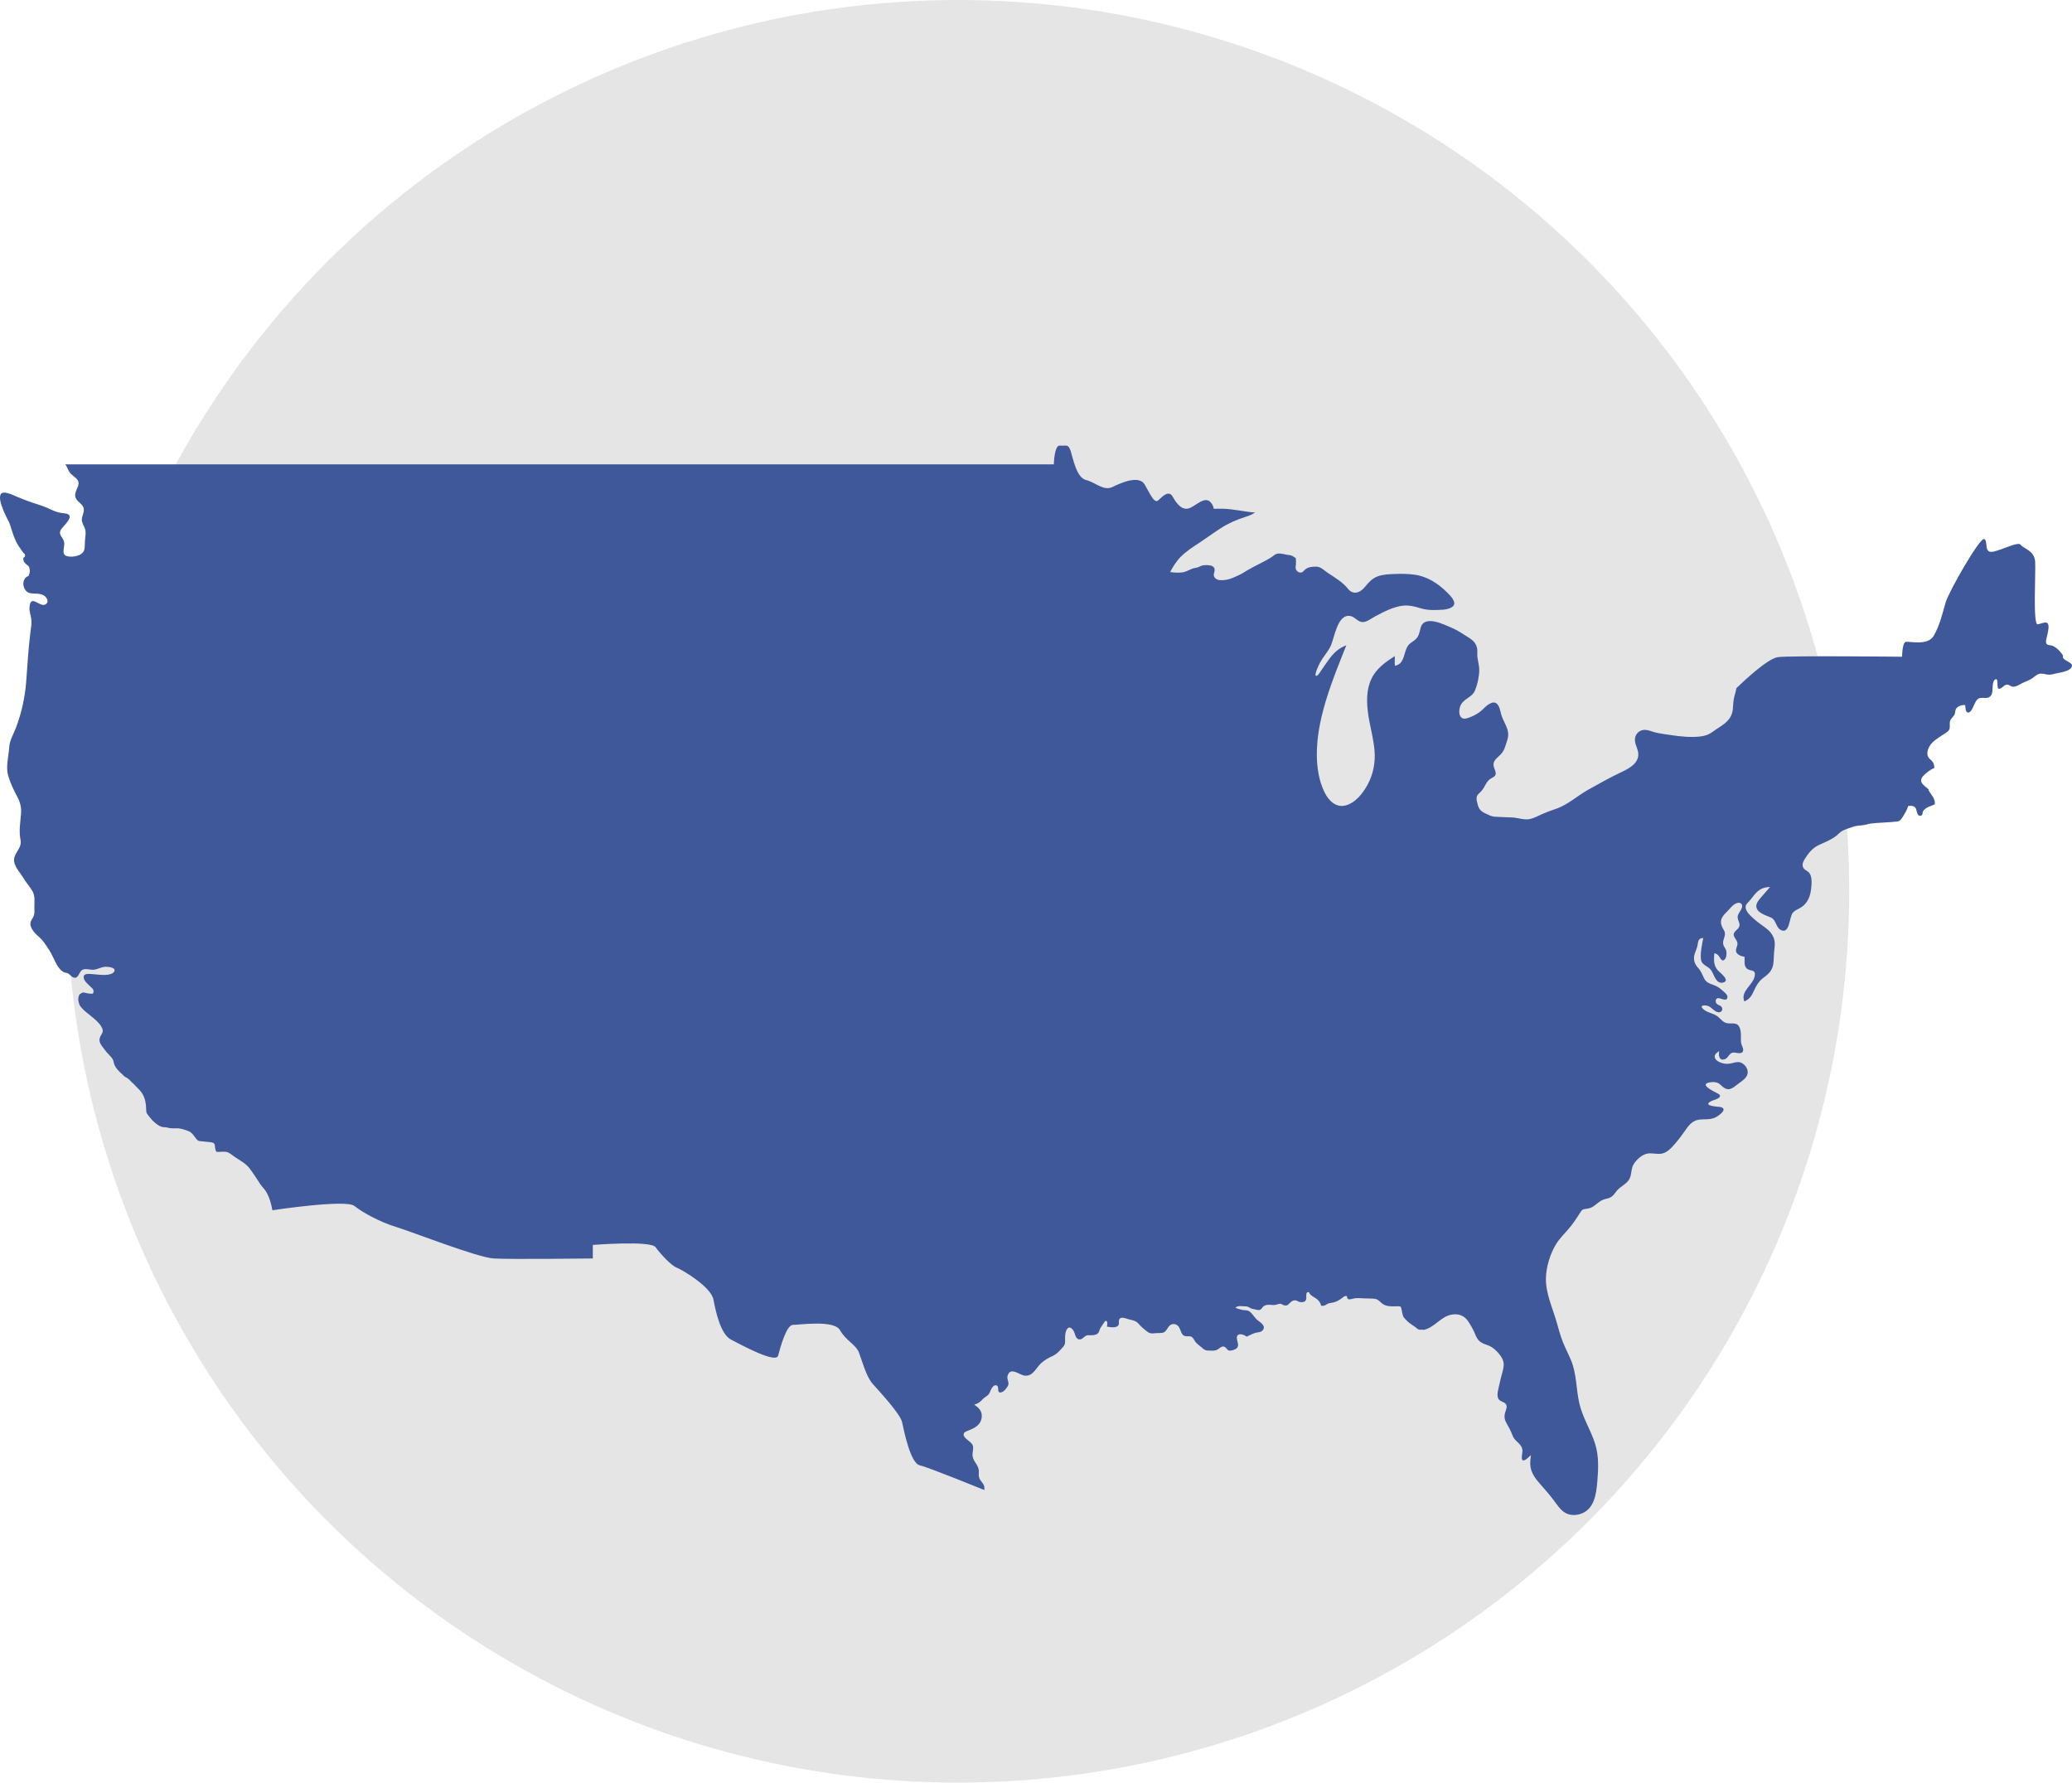
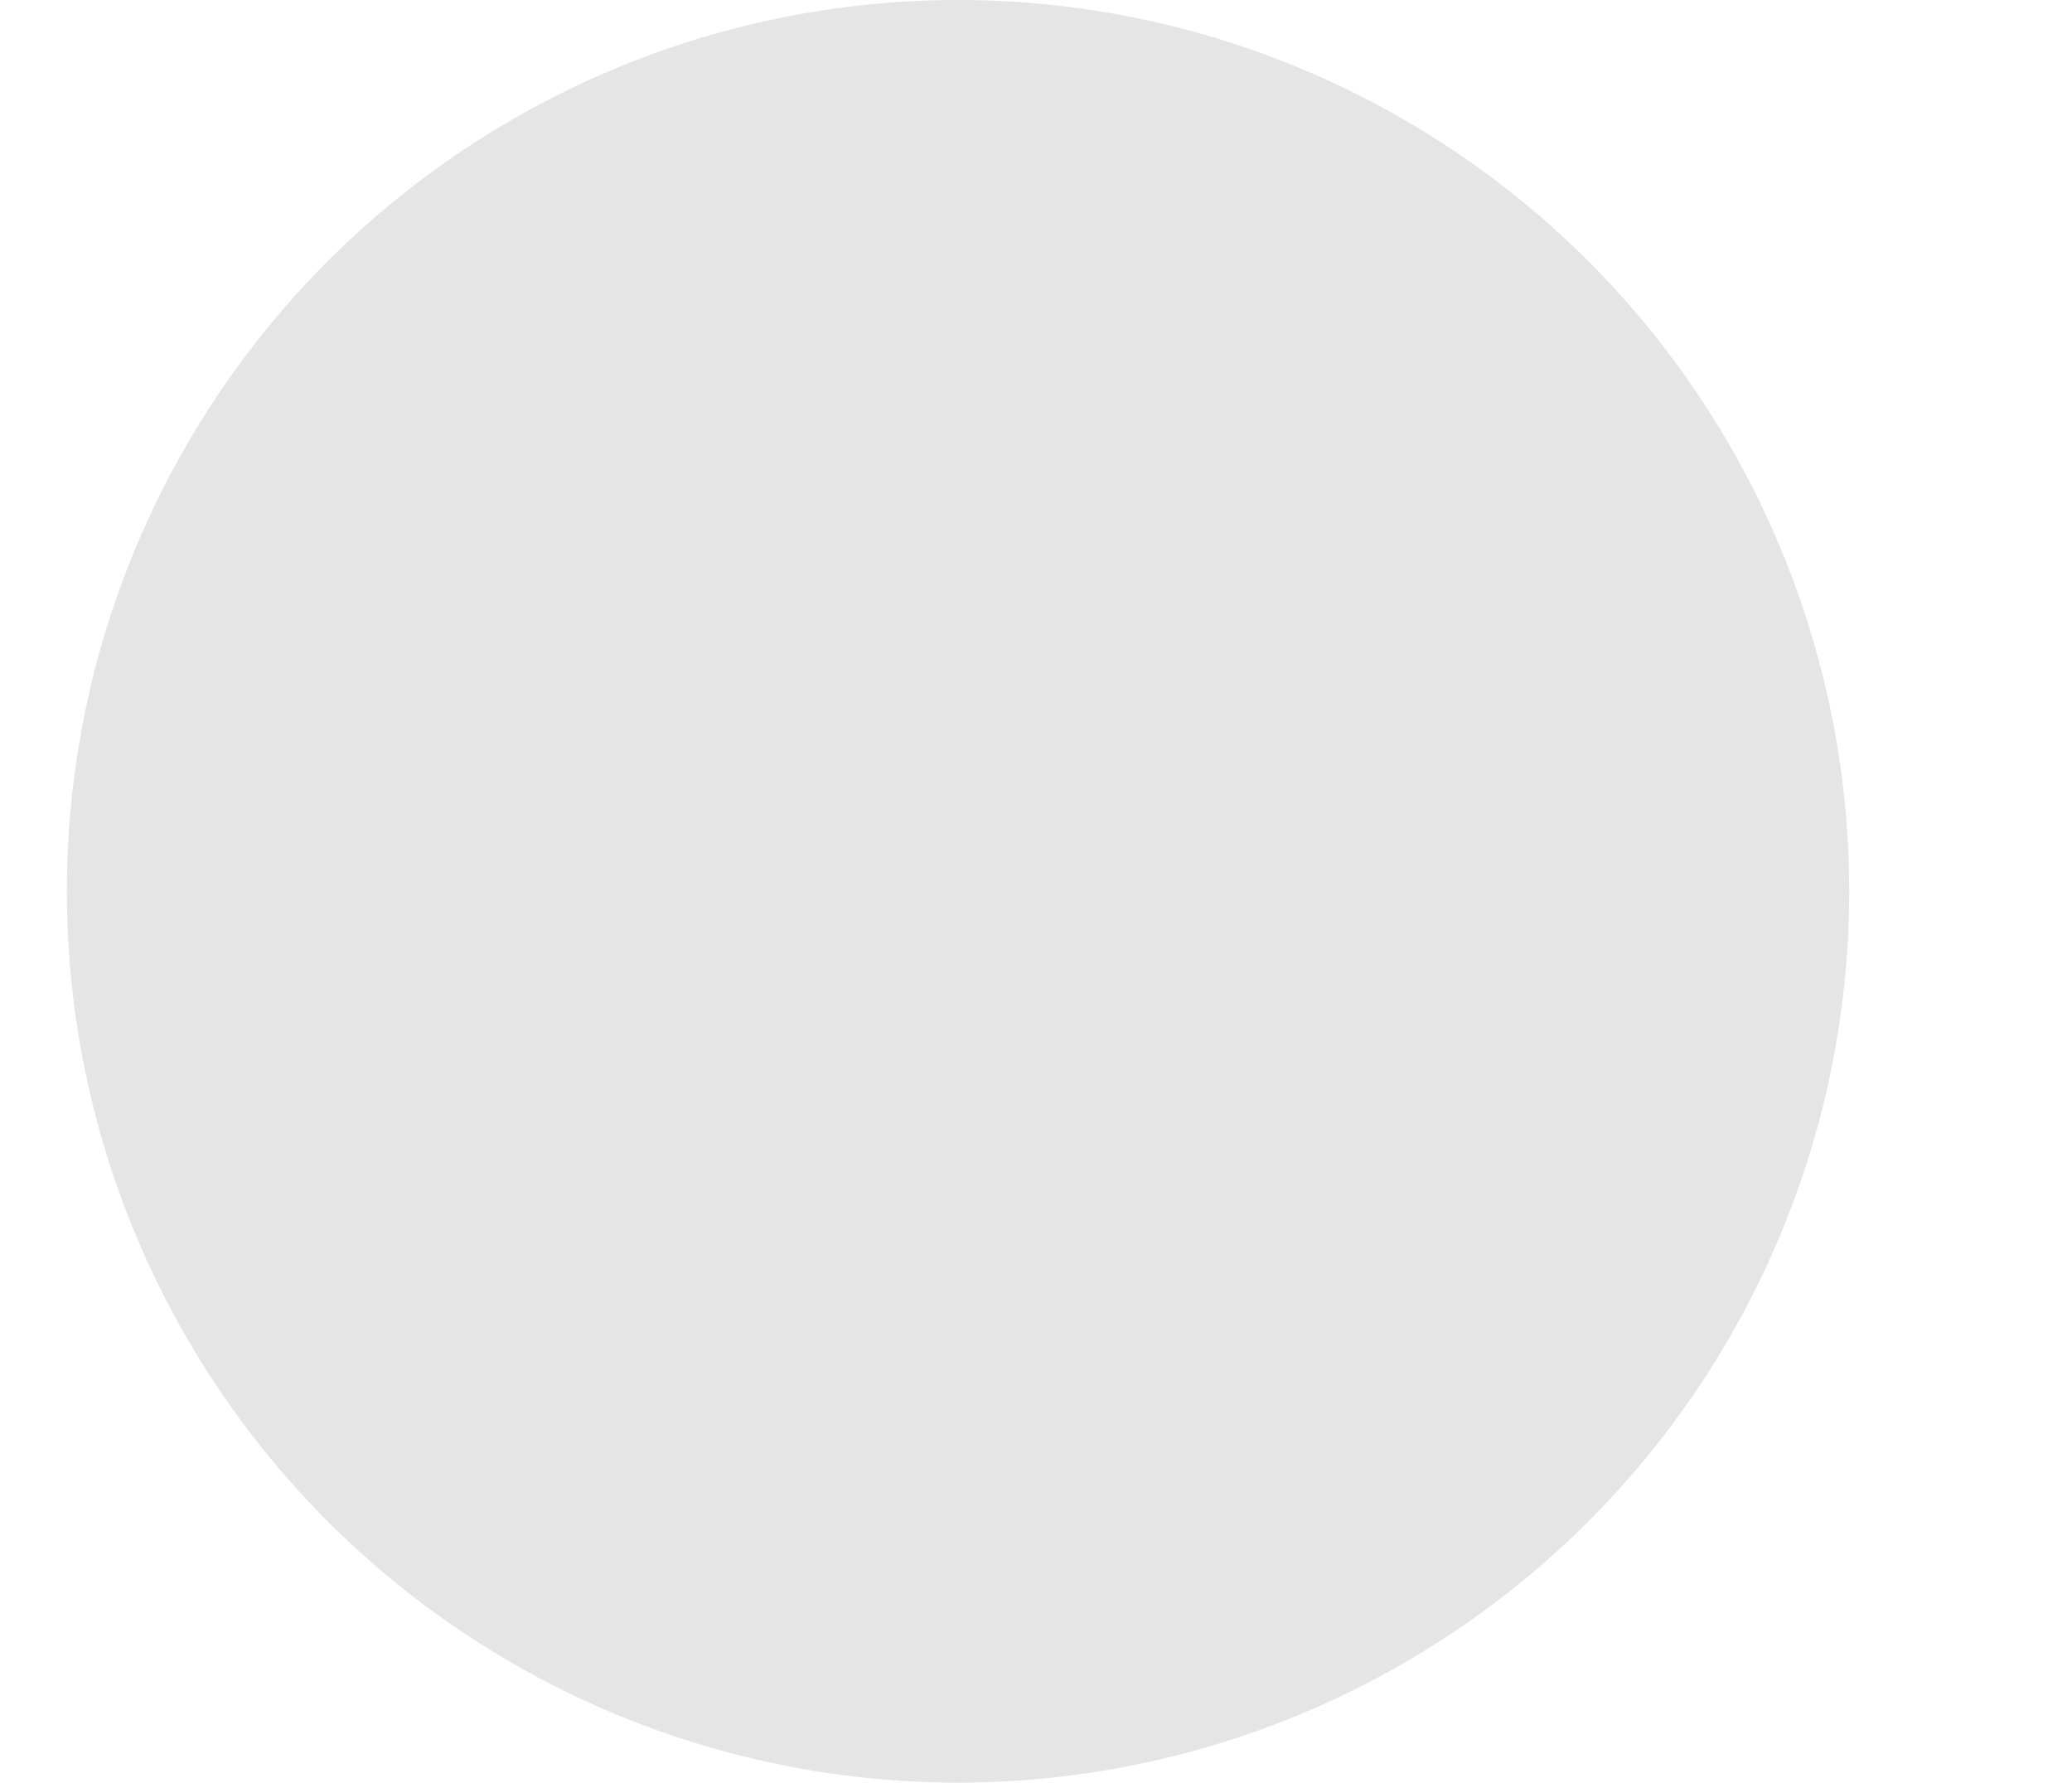
<svg xmlns="http://www.w3.org/2000/svg" width="93" height="80" viewBox="0 0 93 80" fill="none">
  <circle cx="43" cy="40" r="40" fill="#E5E5E5" />
  <g clip-path="url(#clip0)">
-     <path d="M92.998 29.887C92.966 30.135 92.405 30.188 92.235 30.234C92.117 30.267 92.014 30.291 91.892 30.272C91.765 30.253 91.641 30.204 91.514 30.247C91.39 30.284 91.295 30.394 91.187 30.459C91.06 30.539 90.918 30.585 90.786 30.648C90.657 30.711 90.509 30.82 90.361 30.82C90.258 30.82 90.189 30.728 90.091 30.724C89.962 30.72 89.887 30.869 89.773 30.904C89.638 30.949 89.66 30.785 89.656 30.682C89.652 30.602 89.66 30.423 89.547 30.495C89.449 30.56 89.441 30.759 89.437 30.865C89.431 31.003 89.435 31.157 89.326 31.256C89.208 31.359 89.062 31.312 88.923 31.319C88.755 31.325 88.692 31.455 88.621 31.6C88.574 31.697 88.471 31.991 88.333 31.979C88.214 31.968 88.214 31.737 88.208 31.647C88.08 31.623 87.916 31.672 87.821 31.775C87.744 31.859 87.774 31.97 87.725 32.071C87.677 32.17 87.578 32.231 87.537 32.336C87.488 32.458 87.535 32.584 87.503 32.704C87.468 32.837 87.284 32.919 87.185 32.988C87.073 33.066 86.954 33.139 86.844 33.225C86.678 33.352 86.504 33.581 86.508 33.81C86.508 33.972 86.587 34.033 86.69 34.129C86.79 34.224 86.82 34.327 86.82 34.466C86.66 34.525 86.425 34.703 86.311 34.836C86.072 35.109 86.399 35.267 86.575 35.439C86.565 35.441 86.561 35.446 86.559 35.456C86.658 35.654 86.879 35.839 86.842 36.095C86.698 36.167 86.54 36.194 86.413 36.299C86.358 36.345 86.324 36.37 86.305 36.438C86.281 36.518 86.299 36.591 86.2 36.61C86.046 36.635 86.04 36.396 85.993 36.288C85.933 36.16 85.779 36.152 85.649 36.171C85.6 36.333 85.522 36.465 85.436 36.606C85.361 36.73 85.299 36.85 85.153 36.867C84.774 36.913 84.385 36.913 84.006 36.953C83.86 36.972 83.721 37.026 83.575 37.039C83.415 37.052 83.273 37.062 83.121 37.121C82.985 37.174 82.837 37.211 82.704 37.281C82.588 37.342 82.505 37.445 82.402 37.523C82.157 37.71 81.879 37.806 81.608 37.937C81.336 38.071 81.154 38.309 80.992 38.572C80.917 38.694 80.864 38.847 80.962 38.973C81.039 39.07 81.164 39.093 81.227 39.204C81.314 39.349 81.318 39.53 81.308 39.694C81.294 39.951 81.257 40.205 81.126 40.424C81.039 40.573 80.915 40.687 80.771 40.762C80.658 40.823 80.548 40.865 80.463 40.968C80.309 41.157 80.336 41.929 79.939 41.74C79.696 41.624 79.736 41.29 79.485 41.176C79.286 41.086 78.847 40.972 78.829 40.676C78.818 40.502 79.013 40.308 79.112 40.193C79.221 40.062 79.337 39.938 79.448 39.808C79.145 39.806 78.928 39.923 78.733 40.169C78.656 40.266 78.585 40.367 78.5 40.457C78.44 40.52 78.363 40.584 78.352 40.678C78.328 40.891 78.573 41.099 78.705 41.221C78.867 41.372 79.051 41.494 79.226 41.624C79.402 41.752 79.546 41.902 79.621 42.118C79.689 42.318 79.649 42.518 79.629 42.726C79.609 42.94 79.625 43.165 79.568 43.371C79.491 43.636 79.313 43.754 79.116 43.907C78.942 44.044 78.822 44.242 78.731 44.448C78.624 44.687 78.535 44.841 78.292 44.94C78.107 44.473 78.689 44.212 78.76 43.798C78.814 43.478 78.563 43.607 78.401 43.462C78.261 43.336 78.316 43.108 78.304 42.94C78.134 42.909 77.882 42.833 77.923 42.6C77.941 42.501 77.998 42.423 77.982 42.318C77.964 42.202 77.874 42.122 77.832 42.019C77.739 41.786 78.073 41.736 78.077 41.513C78.081 41.397 78.004 41.303 77.994 41.191C77.982 41.065 78.053 40.979 78.112 40.88C78.164 40.796 78.237 40.668 78.168 40.573C78.095 40.476 77.954 40.52 77.87 40.569C77.757 40.634 77.676 40.741 77.587 40.838C77.51 40.922 77.421 40.998 77.352 41.09C77.165 41.334 77.246 41.521 77.38 41.755C77.508 41.973 77.305 42.146 77.344 42.368C77.364 42.48 77.455 42.562 77.483 42.673C77.508 42.791 77.494 42.999 77.392 43.077C77.289 43.155 77.232 43.031 77.18 42.951C77.117 42.856 77.058 42.795 76.945 42.781C76.922 43.069 76.906 43.34 77.115 43.56C77.2 43.649 77.688 44.014 77.336 44.096C77.014 44.17 76.941 43.735 76.801 43.539C76.661 43.34 76.377 43.331 76.345 43.047C76.311 42.747 76.396 42.392 76.448 42.095C76.205 42.106 76.228 42.257 76.183 42.467C76.14 42.654 76.027 42.81 76.033 43.008C76.039 43.195 76.108 43.317 76.227 43.447C76.369 43.598 76.406 43.762 76.505 43.939C76.59 44.088 76.738 44.145 76.888 44.195C77.05 44.252 77.172 44.324 77.299 44.441C77.376 44.515 77.577 44.647 77.53 44.786C77.469 44.973 77.192 44.748 77.074 44.805C77.005 44.841 76.991 44.923 77.02 44.992C77.056 45.083 77.135 45.095 77.208 45.133C77.358 45.211 77.325 45.438 77.143 45.429C76.955 45.423 76.829 45.196 76.651 45.141C76.527 45.103 76.248 45.103 76.448 45.286C76.641 45.463 76.922 45.467 77.117 45.633C77.267 45.757 77.34 45.896 77.546 45.923C77.706 45.947 77.929 45.881 78.041 46.041C78.136 46.178 78.146 46.394 78.14 46.556C78.136 46.655 78.134 46.748 78.158 46.846C78.182 46.932 78.249 47.04 78.241 47.132C78.219 47.351 77.919 47.229 77.795 47.235C77.613 47.25 77.579 47.481 77.413 47.536C77.163 47.618 77.127 47.368 77.165 47.17C77.074 47.231 76.941 47.313 76.965 47.446C76.991 47.591 77.18 47.677 77.297 47.71C77.451 47.759 77.605 47.748 77.761 47.708C77.883 47.677 78 47.641 78.124 47.683C78.387 47.778 78.553 48.108 78.359 48.352C78.263 48.474 78.122 48.562 77.998 48.654C77.899 48.73 77.793 48.825 77.674 48.865C77.477 48.932 77.336 48.785 77.198 48.661C77.062 48.539 76.839 48.545 76.673 48.591C76.305 48.692 76.937 48.986 77.036 49.041C77.115 49.083 77.267 49.142 77.176 49.241C77.084 49.344 76.884 49.367 76.77 49.436C76.43 49.64 77.094 49.659 77.204 49.678C77.573 49.748 77.196 50.038 77.032 50.128C76.772 50.271 76.531 50.212 76.256 50.248C76.007 50.282 75.839 50.448 75.695 50.654C75.535 50.883 75.375 51.108 75.194 51.314C75.028 51.503 74.852 51.713 74.605 51.768C74.366 51.822 74.119 51.715 73.884 51.785C73.669 51.848 73.446 52.05 73.325 52.249C73.197 52.457 73.248 52.724 73.124 52.93C72.996 53.145 72.727 53.246 72.567 53.441C72.492 53.532 72.429 53.639 72.332 53.706C72.241 53.773 72.134 53.79 72.03 53.816C71.779 53.881 71.639 54.095 71.41 54.198C71.309 54.244 71.208 54.242 71.103 54.263C71.005 54.282 70.971 54.349 70.916 54.436C70.76 54.682 70.6 54.921 70.412 55.142C70.221 55.365 70.007 55.573 69.849 55.825C69.581 56.254 69.393 56.864 69.387 57.381C69.377 58.05 69.693 58.714 69.871 59.343C69.954 59.633 70.031 59.927 70.142 60.211C70.252 60.492 70.396 60.761 70.513 61.041C70.77 61.659 70.738 62.319 70.884 62.965C71.03 63.612 71.396 64.165 71.595 64.792C71.771 65.351 71.741 65.916 71.694 66.497C71.645 67.075 71.55 67.729 70.957 67.935C70.73 68.014 70.472 68.017 70.258 67.895C70.027 67.76 69.873 67.506 69.711 67.293C69.502 67.016 69.267 66.766 69.044 66.501C68.852 66.274 68.698 66.028 68.684 65.715C68.68 65.576 68.698 65.437 68.716 65.3C68.653 65.353 68.439 65.588 68.344 65.532C68.261 65.483 68.335 65.21 68.335 65.132C68.337 64.785 68.005 64.724 67.894 64.432C67.823 64.247 67.744 64.083 67.641 63.913C67.543 63.747 67.501 63.604 67.552 63.408C67.586 63.282 67.681 63.116 67.58 63.001C67.487 62.898 67.327 62.904 67.254 62.771C67.167 62.612 67.248 62.364 67.282 62.2C67.327 61.985 67.381 61.773 67.44 61.56C67.485 61.39 67.523 61.22 67.458 61.047C67.393 60.869 67.256 60.715 67.124 60.589C67.011 60.482 66.893 60.41 66.751 60.362C66.611 60.312 66.468 60.265 66.366 60.148C66.263 60.032 66.216 59.881 66.152 59.74C66.087 59.601 66.006 59.469 65.925 59.338C65.734 59.031 65.453 58.93 65.112 59.006C64.643 59.109 64.337 59.63 63.853 59.689C63.865 59.685 63.875 59.681 63.885 59.677C63.881 59.672 63.875 59.672 63.867 59.672C63.82 59.67 63.79 59.677 63.749 59.677C63.632 59.672 63.617 59.624 63.526 59.557C63.409 59.469 63.275 59.401 63.168 59.292C63.125 59.25 63.085 59.206 63.044 59.164C62.977 59.094 62.971 59.05 62.947 58.958C62.929 58.882 62.917 58.802 62.9 58.727C62.872 58.611 62.84 58.623 62.736 58.623C62.471 58.623 62.204 58.659 61.999 58.468C61.91 58.386 61.835 58.306 61.713 58.289C61.569 58.27 61.403 58.277 61.258 58.27C61.112 58.264 60.931 58.243 60.786 58.268C60.64 58.293 60.465 58.398 60.453 58.163C60.328 58.148 60.289 58.226 60.186 58.291C60.079 58.361 59.986 58.415 59.866 58.447C59.757 58.474 59.647 58.468 59.548 58.535C59.463 58.592 59.414 58.613 59.299 58.598C59.276 58.493 59.222 58.409 59.153 58.34C59.054 58.237 58.78 58.14 58.754 57.989C58.602 57.961 58.634 58.136 58.632 58.243C58.632 58.426 58.497 58.457 58.337 58.43C58.266 58.415 58.219 58.365 58.146 58.356C58.071 58.35 58 58.38 57.941 58.43C57.832 58.518 57.814 58.607 57.654 58.584C57.595 58.575 57.559 58.537 57.504 58.518C57.437 58.499 57.38 58.523 57.316 58.541C57.164 58.592 57.056 58.55 56.908 58.556C56.856 58.558 56.805 58.575 56.758 58.596C56.682 58.632 56.684 58.663 56.629 58.724C56.52 58.842 56.434 58.779 56.311 58.758C56.216 58.739 56.171 58.737 56.086 58.682C56.015 58.64 55.964 58.626 55.885 58.626C55.756 58.623 55.541 58.577 55.452 58.693C55.571 58.737 55.693 58.777 55.819 58.794C55.9 58.804 55.983 58.796 56.058 58.84C56.185 58.911 56.285 59.092 56.392 59.2C56.503 59.311 56.813 59.462 56.706 59.654C56.637 59.776 56.536 59.784 56.418 59.801C56.256 59.828 56.106 59.921 55.954 59.986C55.782 59.847 55.448 59.792 55.525 60.133C55.551 60.244 55.606 60.37 55.533 60.478C55.472 60.562 55.326 60.602 55.231 60.612C55.083 60.629 55.083 60.52 54.976 60.45C54.85 60.368 54.727 60.53 54.619 60.579C54.498 60.635 54.356 60.61 54.23 60.61C54.091 60.61 54.038 60.562 53.935 60.469C53.827 60.373 53.71 60.309 53.629 60.181C53.554 60.057 53.521 59.969 53.368 59.969C53.238 59.969 53.143 59.986 53.058 59.862C52.981 59.744 52.968 59.584 52.859 59.49C52.762 59.404 52.622 59.397 52.519 59.473C52.411 59.553 52.373 59.712 52.259 59.782C52.146 59.847 51.962 59.816 51.838 59.832C51.67 59.855 51.583 59.837 51.449 59.729C51.324 59.628 51.218 59.54 51.113 59.416C50.991 59.269 50.839 59.252 50.667 59.208C50.542 59.176 50.284 59.05 50.226 59.239C50.205 59.313 50.244 59.395 50.203 59.464C50.116 59.62 49.816 59.557 49.683 59.536C49.695 59.477 49.717 59.368 49.685 59.315C49.63 59.221 49.583 59.313 49.539 59.38C49.49 59.456 49.432 59.525 49.389 59.603C49.349 59.67 49.342 59.765 49.29 59.824C49.188 59.937 48.98 59.927 48.846 59.921C48.674 59.914 48.599 60.139 48.429 60.108C48.267 60.078 48.261 59.86 48.192 59.736C48.101 59.58 47.959 59.492 47.866 59.696C47.799 59.841 47.803 59.998 47.807 60.154C47.811 60.358 47.764 60.398 47.635 60.537C47.491 60.694 47.388 60.799 47.193 60.879C47.043 60.942 46.869 61.056 46.743 61.165C46.496 61.384 46.373 61.775 45.992 61.735C45.751 61.708 45.356 61.321 45.226 61.735C45.17 61.911 45.334 62.035 45.23 62.212C45.17 62.309 45.07 62.446 44.959 62.479C44.702 62.561 44.884 62.218 44.722 62.172C44.572 62.128 44.473 62.37 44.43 62.479C44.365 62.645 44.201 62.685 44.09 62.811C43.987 62.927 43.875 63.003 43.727 63.036C43.918 63.167 44.086 63.316 44.065 63.583C44.033 63.955 43.743 64.09 43.454 64.203C43.367 64.237 43.237 64.277 43.253 64.398C43.271 64.518 43.425 64.615 43.504 64.682C43.596 64.758 43.675 64.829 43.679 64.96C43.685 65.094 43.634 65.221 43.656 65.357C43.697 65.618 43.938 65.757 43.934 66.032C43.932 66.15 43.916 66.257 43.97 66.368C44.019 66.476 44.12 66.549 44.161 66.661C44.187 66.726 44.191 66.799 44.177 66.869C44.177 66.869 41.693 65.853 41.278 65.759C40.863 65.664 40.573 64.207 40.49 63.825C40.407 63.442 39.453 62.427 39.165 62.099C38.874 61.769 38.697 61.075 38.556 60.707C38.418 60.339 37.964 60.164 37.701 59.694C37.439 59.225 35.878 59.458 35.588 59.458C35.298 59.458 35.021 60.474 34.925 60.839C34.828 61.207 33.267 60.354 32.811 60.118C32.355 59.885 32.134 58.914 32.023 58.325C31.913 57.738 30.599 56.975 30.366 56.885C30.131 56.797 29.648 56.282 29.426 55.972C29.205 55.663 26.608 55.87 26.608 55.87V56.477C26.608 56.477 22.879 56.523 22.154 56.477C21.43 56.435 18.448 55.266 17.77 55.06C17.093 54.856 16.291 54.429 15.906 54.12C15.519 53.811 12.226 54.314 12.226 54.314C12.177 54.024 12.094 53.733 11.942 53.477C11.871 53.357 11.764 53.263 11.691 53.155C11.527 52.911 11.36 52.632 11.172 52.398C11.004 52.19 10.7 52.039 10.495 51.89C10.386 51.81 10.279 51.719 10.151 51.694C10.011 51.667 9.851 51.709 9.708 51.69C9.578 51.438 9.76 51.284 9.41 51.255C9.26 51.24 9.108 51.221 8.958 51.209C8.863 51.2 8.794 51.091 8.737 51.015C8.666 50.919 8.591 50.818 8.478 50.769C8.324 50.708 8.136 50.643 7.969 50.635C7.836 50.63 7.716 50.651 7.581 50.62C7.528 50.607 7.477 50.593 7.421 50.589C7.366 50.582 7.311 50.586 7.256 50.569C7.102 50.519 6.961 50.401 6.845 50.282C6.778 50.212 6.716 50.136 6.659 50.059C6.61 49.991 6.568 49.956 6.566 49.87C6.564 49.779 6.558 49.684 6.549 49.592C6.529 49.403 6.481 49.22 6.377 49.062C6.282 48.917 6.156 48.818 6.043 48.69C5.988 48.627 5.921 48.585 5.867 48.518C5.826 48.469 5.784 48.436 5.733 48.398C5.687 48.362 5.64 48.345 5.595 48.314C5.551 48.284 5.516 48.236 5.474 48.2C5.34 48.083 5.18 47.923 5.121 47.744C5.101 47.687 5.099 47.624 5.073 47.565C5.032 47.477 4.959 47.408 4.896 47.338C4.82 47.258 4.745 47.178 4.682 47.088C4.585 46.947 4.41 46.781 4.481 46.575C4.546 46.38 4.7 46.321 4.548 46.071C4.339 45.722 3.888 45.505 3.632 45.192C3.557 45.099 3.533 45.011 3.517 44.893C3.503 44.788 3.527 44.71 3.574 44.616C3.606 44.624 3.667 44.548 3.709 44.542C3.78 44.534 3.847 44.565 3.914 44.576C3.979 44.586 4.044 44.597 4.111 44.597C4.179 44.597 4.196 44.567 4.198 44.492C4.198 44.429 4.181 44.395 4.139 44.353C4.042 44.252 3.93 44.166 3.841 44.057C3.794 43.996 3.756 43.926 3.756 43.842C3.758 43.659 4.058 43.712 4.161 43.718C4.356 43.731 4.556 43.762 4.751 43.752C4.86 43.745 5.099 43.712 5.138 43.575C5.192 43.403 4.819 43.386 4.734 43.386C4.556 43.392 4.406 43.491 4.232 43.516C4.064 43.541 3.869 43.449 3.709 43.518C3.56 43.584 3.539 43.863 3.379 43.88C3.241 43.897 3.146 43.724 3.031 43.674C2.988 43.655 2.942 43.655 2.897 43.642C2.844 43.626 2.794 43.59 2.751 43.552C2.579 43.396 2.482 43.163 2.381 42.955C2.326 42.839 2.265 42.73 2.2 42.621C2.061 42.421 1.953 42.228 1.775 42.07C1.613 41.927 1.356 41.694 1.364 41.446C1.37 41.309 1.473 41.223 1.514 41.101C1.556 40.983 1.544 40.855 1.542 40.729C1.54 40.476 1.586 40.228 1.461 40.003C1.347 39.795 1.181 39.629 1.064 39.425C0.932 39.196 0.701 38.967 0.642 38.704C0.553 38.305 1.001 38.109 0.922 37.697C0.839 37.268 0.914 36.94 0.944 36.511C0.963 36.219 0.906 36.001 0.772 35.748C0.612 35.448 0.458 35.134 0.365 34.8C0.252 34.396 0.389 33.949 0.414 33.537C0.436 33.2 0.604 32.961 0.719 32.651C0.963 32.008 1.123 31.293 1.175 30.6C1.232 29.849 1.273 29.101 1.368 28.354C1.394 28.165 1.428 27.974 1.404 27.785C1.382 27.608 1.313 27.444 1.325 27.263C1.366 26.61 1.789 27.293 2.052 27.118C2.231 27 2.083 26.784 1.953 26.715C1.771 26.616 1.56 26.656 1.364 26.622C1.011 26.563 0.912 25.973 1.283 25.846C1.323 25.752 1.351 25.653 1.331 25.544C1.305 25.396 1.277 25.411 1.165 25.312C1.078 25.233 1.04 25.176 1.046 25.058C1.05 24.997 1.133 25.022 1.123 24.928C1.115 24.825 1.098 24.873 1.038 24.795C0.91 24.619 0.798 24.463 0.705 24.27C0.578 24.003 0.513 23.712 0.408 23.435C0.284 23.212 -0.304 22.087 0.201 22.108C0.397 22.117 0.598 22.222 0.776 22.298C0.989 22.386 1.198 22.472 1.418 22.544C1.722 22.642 2.014 22.733 2.304 22.874C2.435 22.937 2.565 22.985 2.707 23.012C2.818 23.035 2.982 23.027 3.079 23.094C3.278 23.239 2.828 23.624 2.751 23.744C2.581 24.007 2.832 24.087 2.879 24.331C2.923 24.547 2.719 24.884 3.015 24.961C3.244 25.022 3.701 24.957 3.782 24.675C3.817 24.551 3.803 24.404 3.813 24.274C3.823 24.135 3.851 23.992 3.841 23.851C3.823 23.628 3.637 23.485 3.679 23.25C3.699 23.128 3.766 23.006 3.764 22.88C3.762 22.743 3.679 22.659 3.59 22.575C3.495 22.487 3.389 22.398 3.375 22.256C3.359 22.108 3.444 21.976 3.493 21.843C3.618 21.524 3.369 21.453 3.181 21.263C3.057 21.141 3.035 20.971 2.928 20.839H47.3C47.3 20.839 47.321 19.968 47.57 19.996C47.819 20.027 47.943 19.893 48.054 20.233C48.163 20.572 48.317 21.438 48.743 21.541C49.172 21.644 49.531 22.056 49.944 21.85C50.359 21.644 51.133 21.32 51.38 21.747C51.629 22.174 51.808 22.615 51.988 22.453C52.168 22.291 52.456 21.968 52.636 22.291C52.816 22.615 53.064 22.924 53.382 22.806C53.7 22.689 54.101 22.22 54.362 22.571C54.625 22.924 54.224 22.813 54.913 22.832C55.359 22.844 55.889 22.97 56.333 23.002C56.197 23.096 56.041 23.153 55.869 23.208C55.49 23.33 55.132 23.485 54.792 23.706C54.465 23.914 54.151 24.148 53.827 24.362C53.536 24.553 53.24 24.741 52.993 24.991C52.798 25.188 52.654 25.424 52.521 25.672C52.697 25.699 52.891 25.71 53.066 25.687C53.23 25.666 53.364 25.579 53.517 25.52C53.603 25.487 53.696 25.489 53.783 25.453C53.87 25.418 53.935 25.373 54.032 25.365C54.164 25.357 54.441 25.346 54.502 25.497C54.573 25.67 54.386 25.783 54.546 25.947C54.652 26.057 54.832 26.042 54.974 26.029C55.126 26.015 55.294 25.954 55.434 25.888C55.555 25.834 55.685 25.779 55.798 25.708C56.07 25.535 56.359 25.388 56.645 25.243C56.846 25.14 57.026 25.047 57.206 24.904C57.362 24.783 57.593 24.867 57.769 24.896C57.856 24.911 57.941 24.913 58.02 24.955C58.065 24.978 58.11 25.037 58.156 25.031C58.17 25.123 58.172 25.22 58.168 25.314C58.166 25.384 58.14 25.457 58.158 25.523C58.193 25.655 58.347 25.743 58.462 25.67C58.511 25.636 58.553 25.575 58.608 25.537C58.677 25.491 58.736 25.466 58.815 25.451C58.979 25.422 59.163 25.405 59.309 25.5C59.424 25.571 59.53 25.67 59.647 25.743C59.961 25.951 60.267 26.128 60.51 26.431C60.729 26.702 61.031 26.614 61.239 26.368C61.418 26.153 61.592 25.947 61.859 25.857C62.11 25.771 62.388 25.767 62.653 25.758C62.925 25.747 63.2 25.752 63.472 25.788C64.055 25.861 64.549 26.183 64.971 26.605C65.098 26.731 65.425 27.053 65.192 27.23C64.989 27.387 64.622 27.366 64.385 27.377C64.16 27.381 63.952 27.358 63.737 27.291C63.498 27.217 63.261 27.158 63.012 27.177C62.572 27.213 62.098 27.459 61.709 27.669C61.541 27.759 61.322 27.942 61.122 27.915C60.931 27.888 60.806 27.682 60.613 27.646C60.016 27.535 59.904 28.64 59.712 29.021C59.586 29.273 59.39 29.479 59.254 29.727C59.222 29.786 58.95 30.318 59.082 30.333C59.155 30.339 59.282 30.116 59.315 30.068C59.435 29.898 59.55 29.721 59.678 29.553C59.888 29.275 60.111 29.076 60.429 28.96C60.38 29.078 60.334 29.195 60.287 29.313C59.915 30.249 59.544 31.197 59.313 32.183C59.066 33.244 58.959 34.562 59.455 35.565C59.643 35.946 59.975 36.259 60.401 36.146C60.842 36.028 61.181 35.593 61.395 35.193C61.634 34.741 61.734 34.235 61.697 33.719C61.657 33.167 61.497 32.63 61.414 32.082C61.335 31.546 61.316 30.965 61.555 30.467C61.776 29.996 62.191 29.712 62.601 29.445C62.617 29.588 62.587 29.738 62.609 29.881C62.736 29.851 62.836 29.801 62.911 29.685C63.081 29.418 63.048 29.052 63.318 28.857C63.431 28.775 63.547 28.71 63.626 28.586C63.707 28.459 63.723 28.31 63.765 28.167C63.934 27.574 64.829 28.035 65.169 28.178C65.43 28.289 65.668 28.455 65.911 28.607C66.196 28.785 66.33 28.962 66.308 29.319C66.293 29.584 66.401 29.822 66.395 30.085C66.391 30.375 66.312 30.726 66.202 30.991C66.075 31.293 65.734 31.34 65.578 31.615C65.431 31.874 65.469 32.347 65.84 32.235C66.111 32.155 66.377 32.014 66.579 31.811C66.772 31.617 67.104 31.335 67.278 31.714C67.341 31.851 67.355 32.006 67.406 32.145C67.479 32.34 67.586 32.519 67.653 32.715C67.758 33.032 67.645 33.225 67.555 33.516C67.509 33.665 67.436 33.776 67.331 33.883C67.225 33.991 67.065 34.096 67.039 34.262C67.013 34.415 67.116 34.539 67.132 34.682C67.148 34.821 67.055 34.865 66.95 34.918C66.695 35.048 66.662 35.326 66.47 35.525C66.395 35.603 66.293 35.666 66.277 35.786C66.261 35.893 66.306 36.028 66.332 36.131C66.405 36.417 66.612 36.474 66.846 36.585C66.942 36.631 67.025 36.648 67.132 36.654C67.385 36.673 67.639 36.673 67.892 36.686C68.153 36.703 68.425 36.816 68.686 36.753C68.87 36.709 69.044 36.612 69.217 36.535C69.409 36.45 69.606 36.375 69.808 36.309C70.359 36.129 70.78 35.725 71.285 35.441C71.785 35.164 72.279 34.882 72.796 34.64C73.175 34.464 73.661 34.184 73.505 33.665C73.454 33.492 73.361 33.324 73.386 33.135C73.412 32.95 73.543 32.811 73.71 32.769C73.874 32.729 74.034 32.788 74.19 32.839C74.358 32.891 74.528 32.921 74.702 32.946C75.138 33.009 75.575 33.083 76.017 33.07C76.217 33.066 76.424 33.053 76.612 32.984C76.766 32.929 76.896 32.822 77.032 32.729C77.39 32.494 77.722 32.313 77.777 31.825C77.795 31.661 77.791 31.497 77.826 31.338C77.856 31.19 77.913 31.043 77.933 30.896C77.929 30.896 77.929 30.894 77.925 30.894C78.33 30.503 79.357 29.546 79.805 29.49C80.37 29.418 85.374 29.473 85.374 29.473C85.374 29.473 85.374 28.823 85.55 28.802C85.726 28.779 86.524 28.989 86.792 28.535C87.061 28.083 87.197 27.488 87.332 27.026C87.466 26.561 88.864 24.104 89.06 24.19C89.257 24.278 89.004 24.881 89.508 24.749C90.013 24.616 90.594 24.293 90.703 24.455C90.813 24.616 91.311 24.705 91.345 25.197C91.38 25.689 91.234 28.064 91.463 28.02C91.69 27.976 91.973 27.787 91.945 28.19C91.917 28.594 91.676 28.933 92 28.954C92.324 28.977 92.597 29.416 92.597 29.416C92.514 29.649 93.021 29.692 92.998 29.887Z" fill="#3E589A" />
-   </g>
+     </g>
  <defs>
    <clipPath id="clip0">
      <rect y="20" width="93" height="48" fill="white" />
    </clipPath>
  </defs>
</svg>